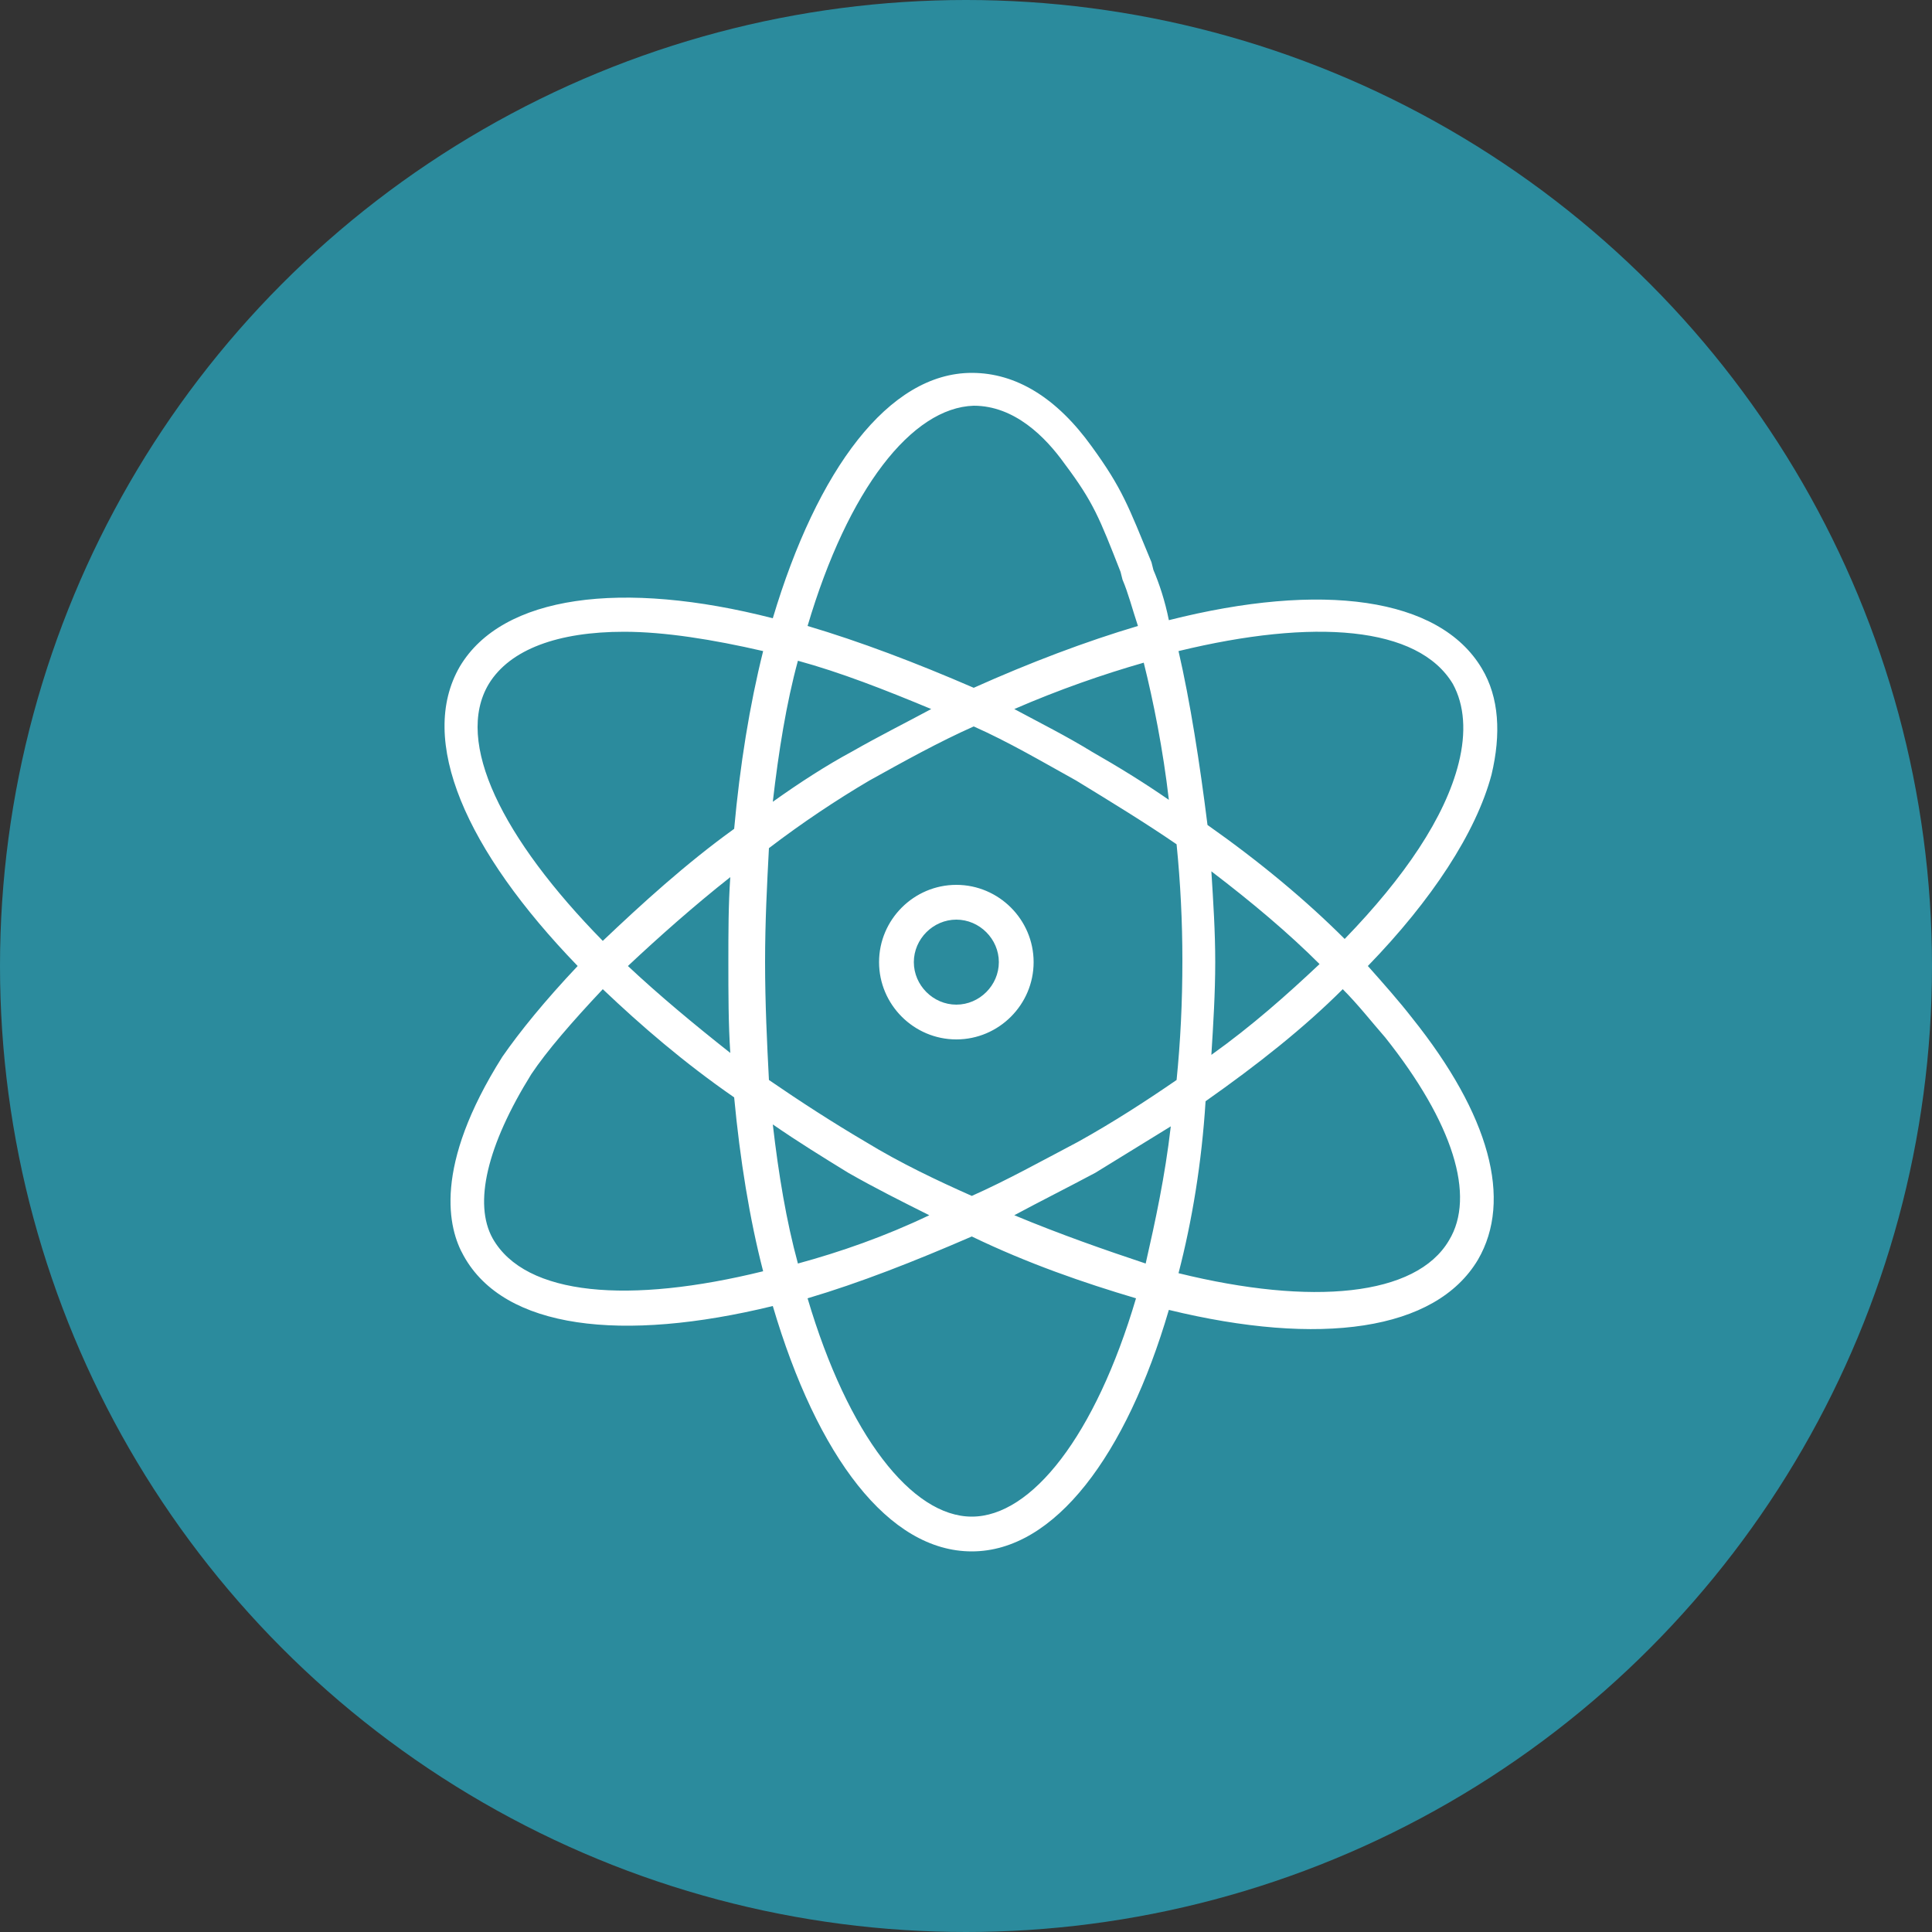
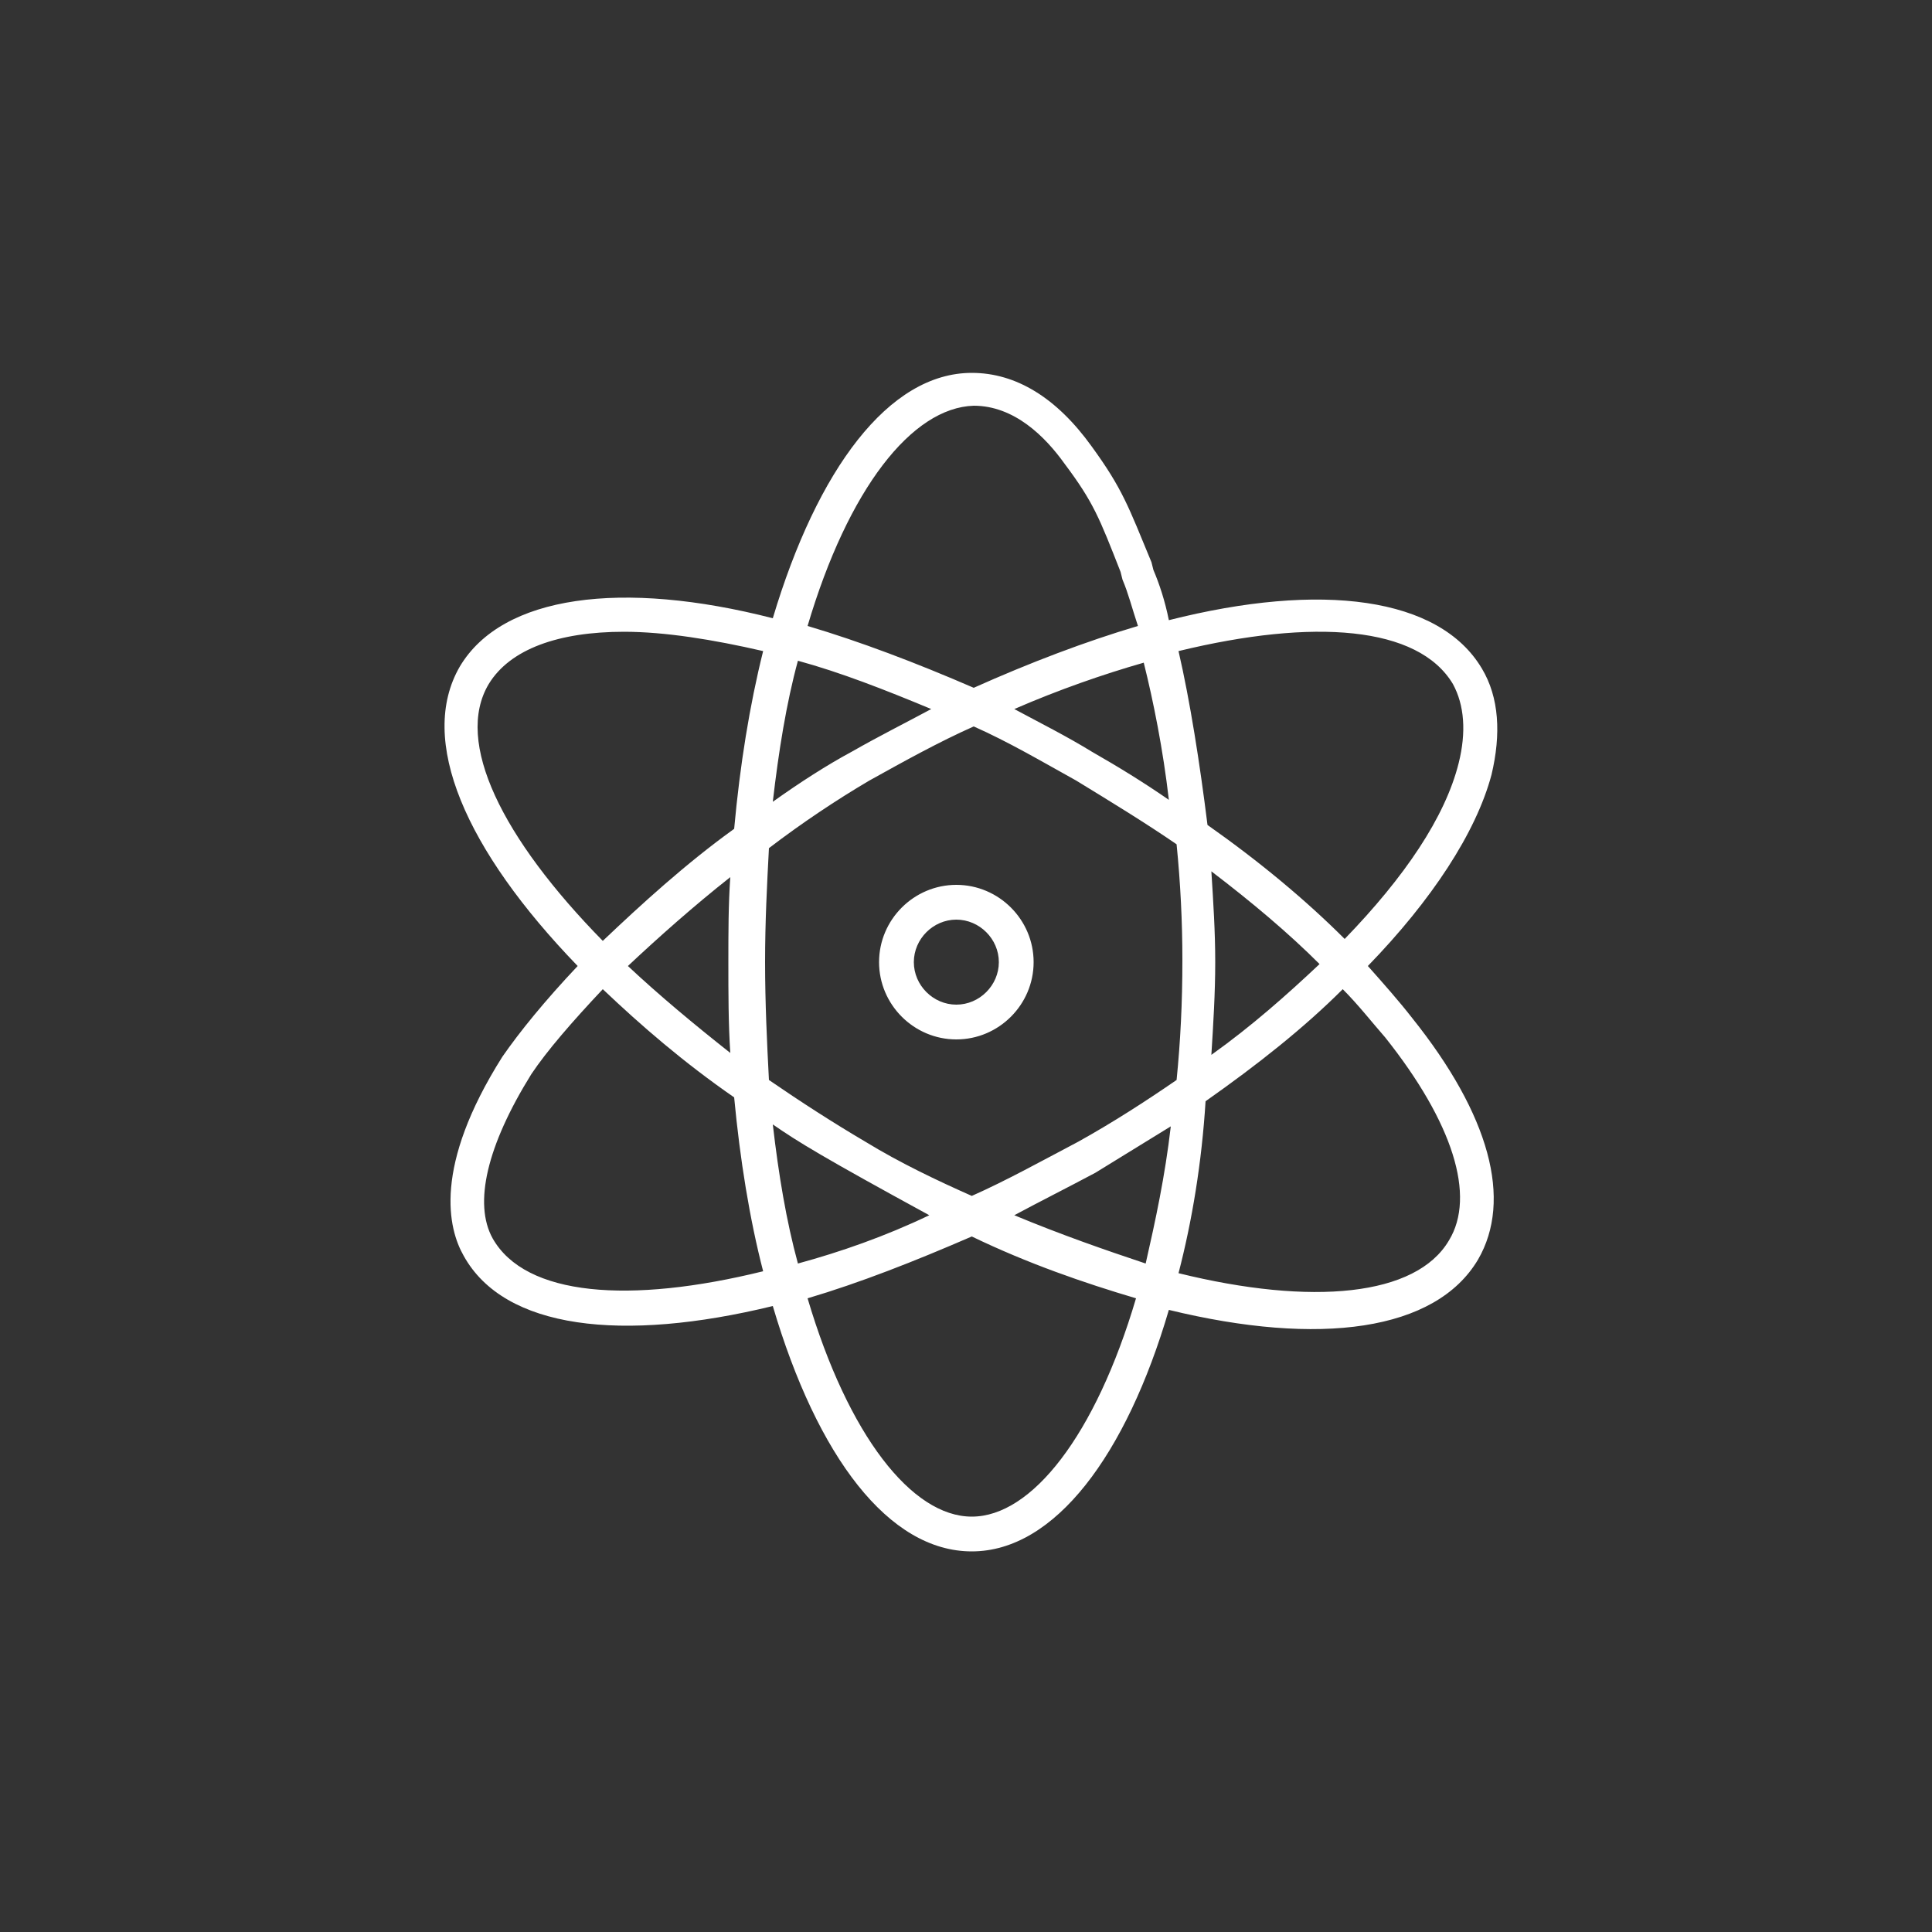
<svg xmlns="http://www.w3.org/2000/svg" version="1.1" id="Layer_1" x="0px" y="0px" viewBox="0 0 100 100" style="enable-background:new 0 0 100 100;" xml:space="preserve">
  <rect x="0" y="0" width="100" height="100" fill="#333333" stroke="none" />
  <style type="text/css">
	.st0{fill:#2B8B9D;}
	.st1{fill:#FFFFFF;}
</style>
  <g id="Alignment_of_interests">
-     <circle class="st0" cx="50" cy="50" r="50" />
-     <path class="st1" d="M50.3,80.3c-4.3,0-8-4.9-10.3-12.7c-7.8,1.9-13.9,1.2-16-2.6l0,0c-0.8-1.4-1.6-4.6,2-10.3   c0.9-1.3,2.2-2.9,3.9-4.7c-5.8-6-8.3-11.7-6.1-15.5C26,30.8,32.2,30,40,32c2.3-7.7,6-12.7,10.3-12.7c2.3,0,4.4,1.3,6.2,3.8   c1.6,2.2,1.9,3.1,3.1,6l0.1,0.4c0.3,0.7,0.6,1.6,0.8,2.6c7.9-2,14-1.2,16.2,2.5c0.9,1.5,1,3.4,0.5,5.5c-0.8,3-3.1,6.5-6.4,9.9   c0.8,0.9,1.6,1.8,2.3,2.7c4,5,5.2,9.4,3.4,12.5c-2.2,3.7-8.2,4.5-16,2.6C58.3,75.3,54.6,80.3,50.3,80.3   C50.3,80.3,50.3,80.3,50.3,80.3z M41.8,67.2c2.1,7.1,5.4,11.3,8.5,11.3c3.1,0,6.4-4.2,8.5-11.3c-2.7-0.8-5.6-1.8-8.5-3.2   C47.3,65.3,44.5,66.4,41.8,67.2z M61,65.9c6.9,1.7,12.3,1.2,14-1.7c1.4-2.3,0.2-6.1-3.3-10.5c-0.7-0.8-1.4-1.7-2.2-2.5   c-2,2-4.4,3.9-7.1,5.8C62.2,60.2,61.7,63.2,61,65.9L61,65.9z M25.5,64.1c1.7,3,7.1,3.4,14,1.7c-0.7-2.7-1.2-5.8-1.5-9   c-2.6-1.8-4.8-3.7-6.8-5.6c-1.6,1.7-2.9,3.2-3.7,4.4C25.2,59.3,24.5,62.3,25.5,64.1C25.5,64.1,25.5,64.1,25.5,64.1z M52.5,62.9   c2.4,1,4.7,1.8,6.8,2.5c0.5-2.2,1-4.5,1.3-7.1c-1.3,0.8-2.6,1.6-3.9,2.4C55.2,61.5,53.8,62.2,52.5,62.9L52.5,62.9z M40,58.2   c0.3,2.6,0.7,5,1.3,7.2c2.2-0.6,4.5-1.4,6.8-2.5c-1.4-0.7-2.8-1.4-4.2-2.2l0,0C42.6,59.9,41.3,59.1,40,58.2L40,58.2L40,58.2z    M44.8,59.1c1.8,1.1,3.7,2,5.5,2.8c1.8-0.8,3.6-1.8,5.5-2.8c1.8-1,3.5-2.1,5.1-3.2c0.2-2,0.3-4,0.3-6.2c0-2-0.1-4-0.3-6   c-1.6-1.1-3.4-2.2-5.2-3.3c-1.8-1-3.5-2-5.3-2.8c-1.8,0.8-3.6,1.8-5.4,2.8c-1.7,1-3.5,2.2-5.2,3.5c-0.1,1.9-0.2,3.8-0.2,5.9   s0.1,4.2,0.2,6.1C41.4,57,43.1,58.1,44.8,59.1C44.8,59.1,44.8,59.1,44.8,59.1z M62.7,45.1c0.1,1.6,0.2,3.1,0.2,4.7   c0,1.6-0.1,3.2-0.2,4.8c2.1-1.5,3.9-3.1,5.6-4.7C66.7,48.3,64.8,46.7,62.7,45.1L62.7,45.1z M32.5,50c1.6,1.5,3.4,3,5.3,4.5   c-0.1-1.5-0.1-3.1-0.1-4.7c0-1.5,0-3,0.1-4.4C35.9,46.9,34.1,48.5,32.5,50z M32.3,32.7c-3.4,0-5.9,0.9-7,2.7c-1.8,3,0.7,8,5.9,13.3   c2-1.9,4.3-4,6.8-5.8c0.3-3.3,0.8-6.4,1.5-9.2C36.9,33.1,34.4,32.7,32.3,32.7z M62.5,42.7c2.7,1.9,5.1,3.9,7.1,5.9   c3.1-3.2,5.2-6.3,5.9-9.1c0.4-1.6,0.3-3-0.3-4.1c-1.8-3-7.2-3.4-14.2-1.7C61.6,36.3,62.1,39.5,62.5,42.7z M41.3,34.2   c-0.6,2.2-1,4.7-1.3,7.3c1.4-1,2.8-1.9,4.1-2.6c1.4-0.8,2.8-1.5,4.1-2.2C45.8,35.7,43.5,34.8,41.3,34.2   C41.3,34.2,41.3,34.2,41.3,34.2z M52.5,36.7c1.3,0.7,2.7,1.4,4,2.2c1.4,0.8,2.7,1.6,4,2.5c-0.3-2.6-0.8-5.1-1.3-7.1   C57.1,34.9,54.8,35.7,52.5,36.7L52.5,36.7z M41.8,32.4c2.7,0.8,5.6,1.9,8.6,3.2c2.9-1.3,5.8-2.4,8.5-3.2c-0.3-0.9-0.5-1.7-0.8-2.4   l0,0l-0.1-0.4c-1.1-2.8-1.4-3.6-2.9-5.6c-1-1.4-2.6-3-4.7-3C47.2,21.1,43.9,25.3,41.8,32.4C41.8,32.4,41.8,32.4,41.8,32.4z    M49.5,53.8c-2.2,0-4-1.8-4-4s1.8-4,4-4s4,1.8,4,4S51.7,53.8,49.5,53.8z M49.5,47.6c-1.2,0-2.2,1-2.2,2.2c0,1.2,1,2.2,2.2,2.2   c1.2,0,2.2-1,2.2-2.2C51.7,48.6,50.7,47.6,49.5,47.6z" />
+     <path class="st1" d="M50.3,80.3c-4.3,0-8-4.9-10.3-12.7c-7.8,1.9-13.9,1.2-16-2.6l0,0c-0.8-1.4-1.6-4.6,2-10.3   c0.9-1.3,2.2-2.9,3.9-4.7c-5.8-6-8.3-11.7-6.1-15.5C26,30.8,32.2,30,40,32c2.3-7.7,6-12.7,10.3-12.7c2.3,0,4.4,1.3,6.2,3.8   c1.6,2.2,1.9,3.1,3.1,6l0.1,0.4c0.3,0.7,0.6,1.6,0.8,2.6c7.9-2,14-1.2,16.2,2.5c0.9,1.5,1,3.4,0.5,5.5c-0.8,3-3.1,6.5-6.4,9.9   c0.8,0.9,1.6,1.8,2.3,2.7c4,5,5.2,9.4,3.4,12.5c-2.2,3.7-8.2,4.5-16,2.6C58.3,75.3,54.6,80.3,50.3,80.3   C50.3,80.3,50.3,80.3,50.3,80.3z M41.8,67.2c2.1,7.1,5.4,11.3,8.5,11.3c3.1,0,6.4-4.2,8.5-11.3c-2.7-0.8-5.6-1.8-8.5-3.2   C47.3,65.3,44.5,66.4,41.8,67.2z M61,65.9c6.9,1.7,12.3,1.2,14-1.7c1.4-2.3,0.2-6.1-3.3-10.5c-0.7-0.8-1.4-1.7-2.2-2.5   c-2,2-4.4,3.9-7.1,5.8C62.2,60.2,61.7,63.2,61,65.9L61,65.9z M25.5,64.1c1.7,3,7.1,3.4,14,1.7c-0.7-2.7-1.2-5.8-1.5-9   c-2.6-1.8-4.8-3.7-6.8-5.6c-1.6,1.7-2.9,3.2-3.7,4.4C25.2,59.3,24.5,62.3,25.5,64.1C25.5,64.1,25.5,64.1,25.5,64.1z M52.5,62.9   c2.4,1,4.7,1.8,6.8,2.5c0.5-2.2,1-4.5,1.3-7.1c-1.3,0.8-2.6,1.6-3.9,2.4C55.2,61.5,53.8,62.2,52.5,62.9L52.5,62.9z M40,58.2   c0.3,2.6,0.7,5,1.3,7.2c2.2-0.6,4.5-1.4,6.8-2.5l0,0C42.6,59.9,41.3,59.1,40,58.2L40,58.2L40,58.2z    M44.8,59.1c1.8,1.1,3.7,2,5.5,2.8c1.8-0.8,3.6-1.8,5.5-2.8c1.8-1,3.5-2.1,5.1-3.2c0.2-2,0.3-4,0.3-6.2c0-2-0.1-4-0.3-6   c-1.6-1.1-3.4-2.2-5.2-3.3c-1.8-1-3.5-2-5.3-2.8c-1.8,0.8-3.6,1.8-5.4,2.8c-1.7,1-3.5,2.2-5.2,3.5c-0.1,1.9-0.2,3.8-0.2,5.9   s0.1,4.2,0.2,6.1C41.4,57,43.1,58.1,44.8,59.1C44.8,59.1,44.8,59.1,44.8,59.1z M62.7,45.1c0.1,1.6,0.2,3.1,0.2,4.7   c0,1.6-0.1,3.2-0.2,4.8c2.1-1.5,3.9-3.1,5.6-4.7C66.7,48.3,64.8,46.7,62.7,45.1L62.7,45.1z M32.5,50c1.6,1.5,3.4,3,5.3,4.5   c-0.1-1.5-0.1-3.1-0.1-4.7c0-1.5,0-3,0.1-4.4C35.9,46.9,34.1,48.5,32.5,50z M32.3,32.7c-3.4,0-5.9,0.9-7,2.7c-1.8,3,0.7,8,5.9,13.3   c2-1.9,4.3-4,6.8-5.8c0.3-3.3,0.8-6.4,1.5-9.2C36.9,33.1,34.4,32.7,32.3,32.7z M62.5,42.7c2.7,1.9,5.1,3.9,7.1,5.9   c3.1-3.2,5.2-6.3,5.9-9.1c0.4-1.6,0.3-3-0.3-4.1c-1.8-3-7.2-3.4-14.2-1.7C61.6,36.3,62.1,39.5,62.5,42.7z M41.3,34.2   c-0.6,2.2-1,4.7-1.3,7.3c1.4-1,2.8-1.9,4.1-2.6c1.4-0.8,2.8-1.5,4.1-2.2C45.8,35.7,43.5,34.8,41.3,34.2   C41.3,34.2,41.3,34.2,41.3,34.2z M52.5,36.7c1.3,0.7,2.7,1.4,4,2.2c1.4,0.8,2.7,1.6,4,2.5c-0.3-2.6-0.8-5.1-1.3-7.1   C57.1,34.9,54.8,35.7,52.5,36.7L52.5,36.7z M41.8,32.4c2.7,0.8,5.6,1.9,8.6,3.2c2.9-1.3,5.8-2.4,8.5-3.2c-0.3-0.9-0.5-1.7-0.8-2.4   l0,0l-0.1-0.4c-1.1-2.8-1.4-3.6-2.9-5.6c-1-1.4-2.6-3-4.7-3C47.2,21.1,43.9,25.3,41.8,32.4C41.8,32.4,41.8,32.4,41.8,32.4z    M49.5,53.8c-2.2,0-4-1.8-4-4s1.8-4,4-4s4,1.8,4,4S51.7,53.8,49.5,53.8z M49.5,47.6c-1.2,0-2.2,1-2.2,2.2c0,1.2,1,2.2,2.2,2.2   c1.2,0,2.2-1,2.2-2.2C51.7,48.6,50.7,47.6,49.5,47.6z" />
  </g>
</svg>